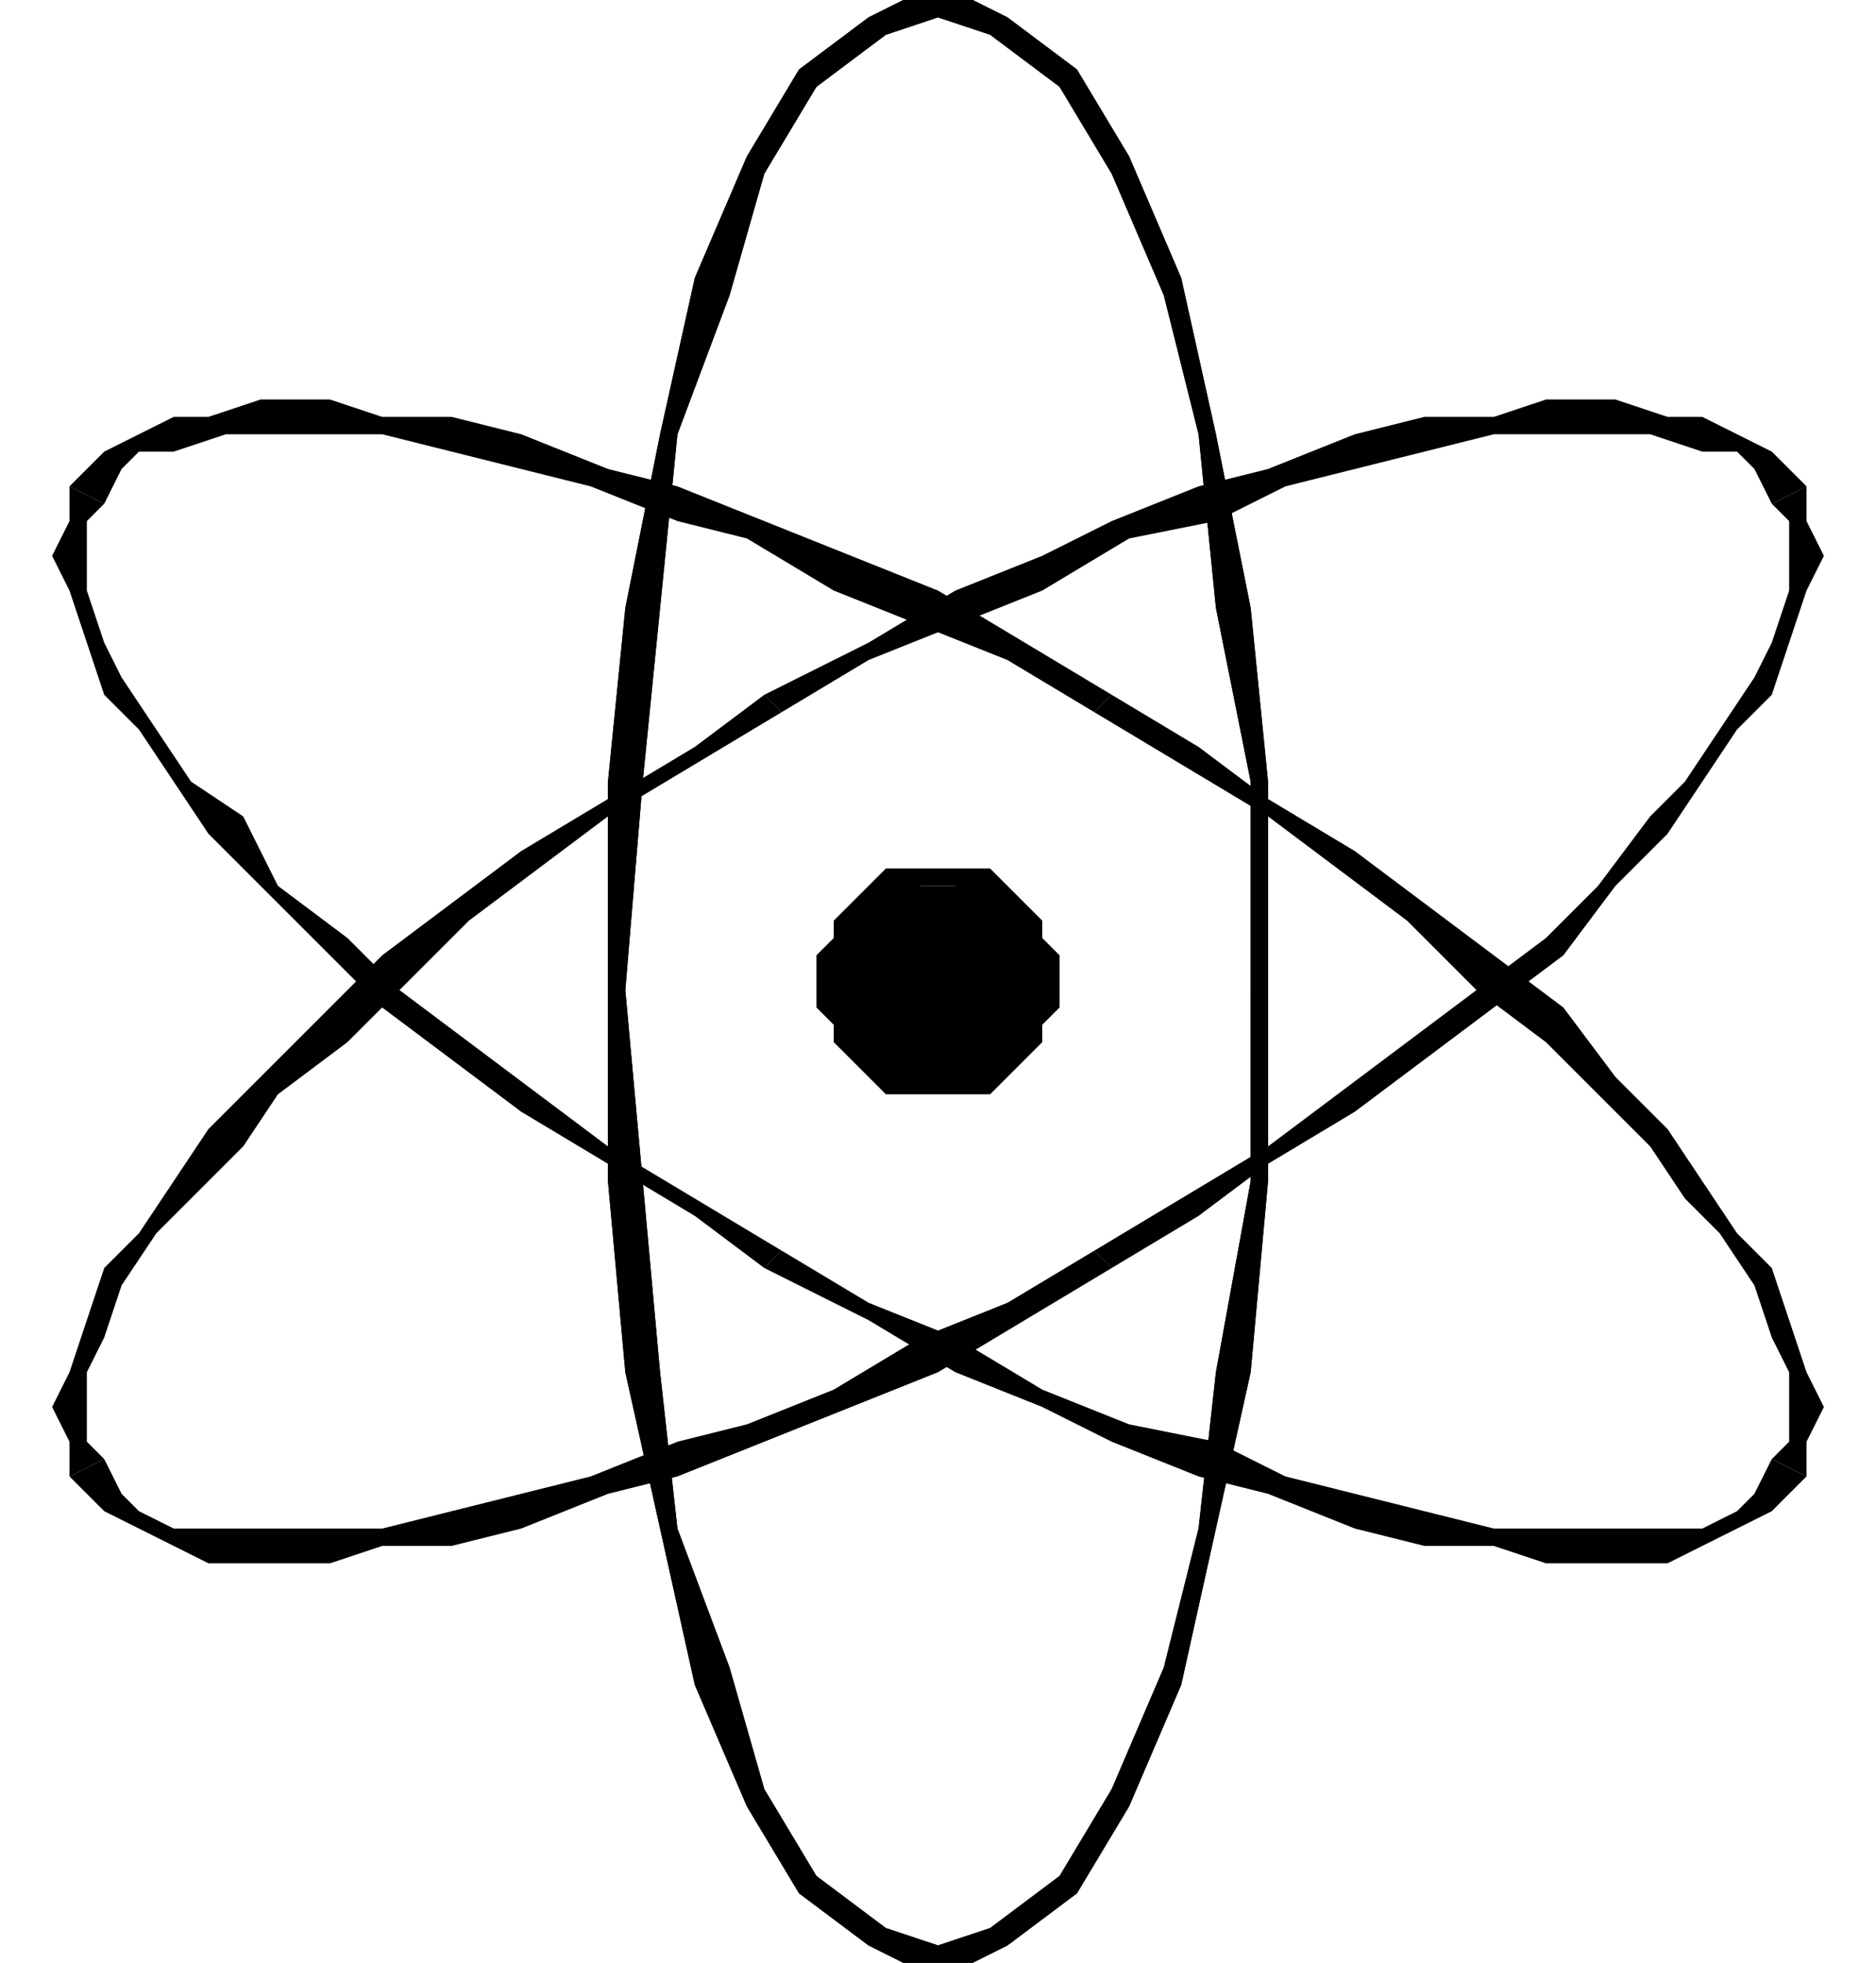
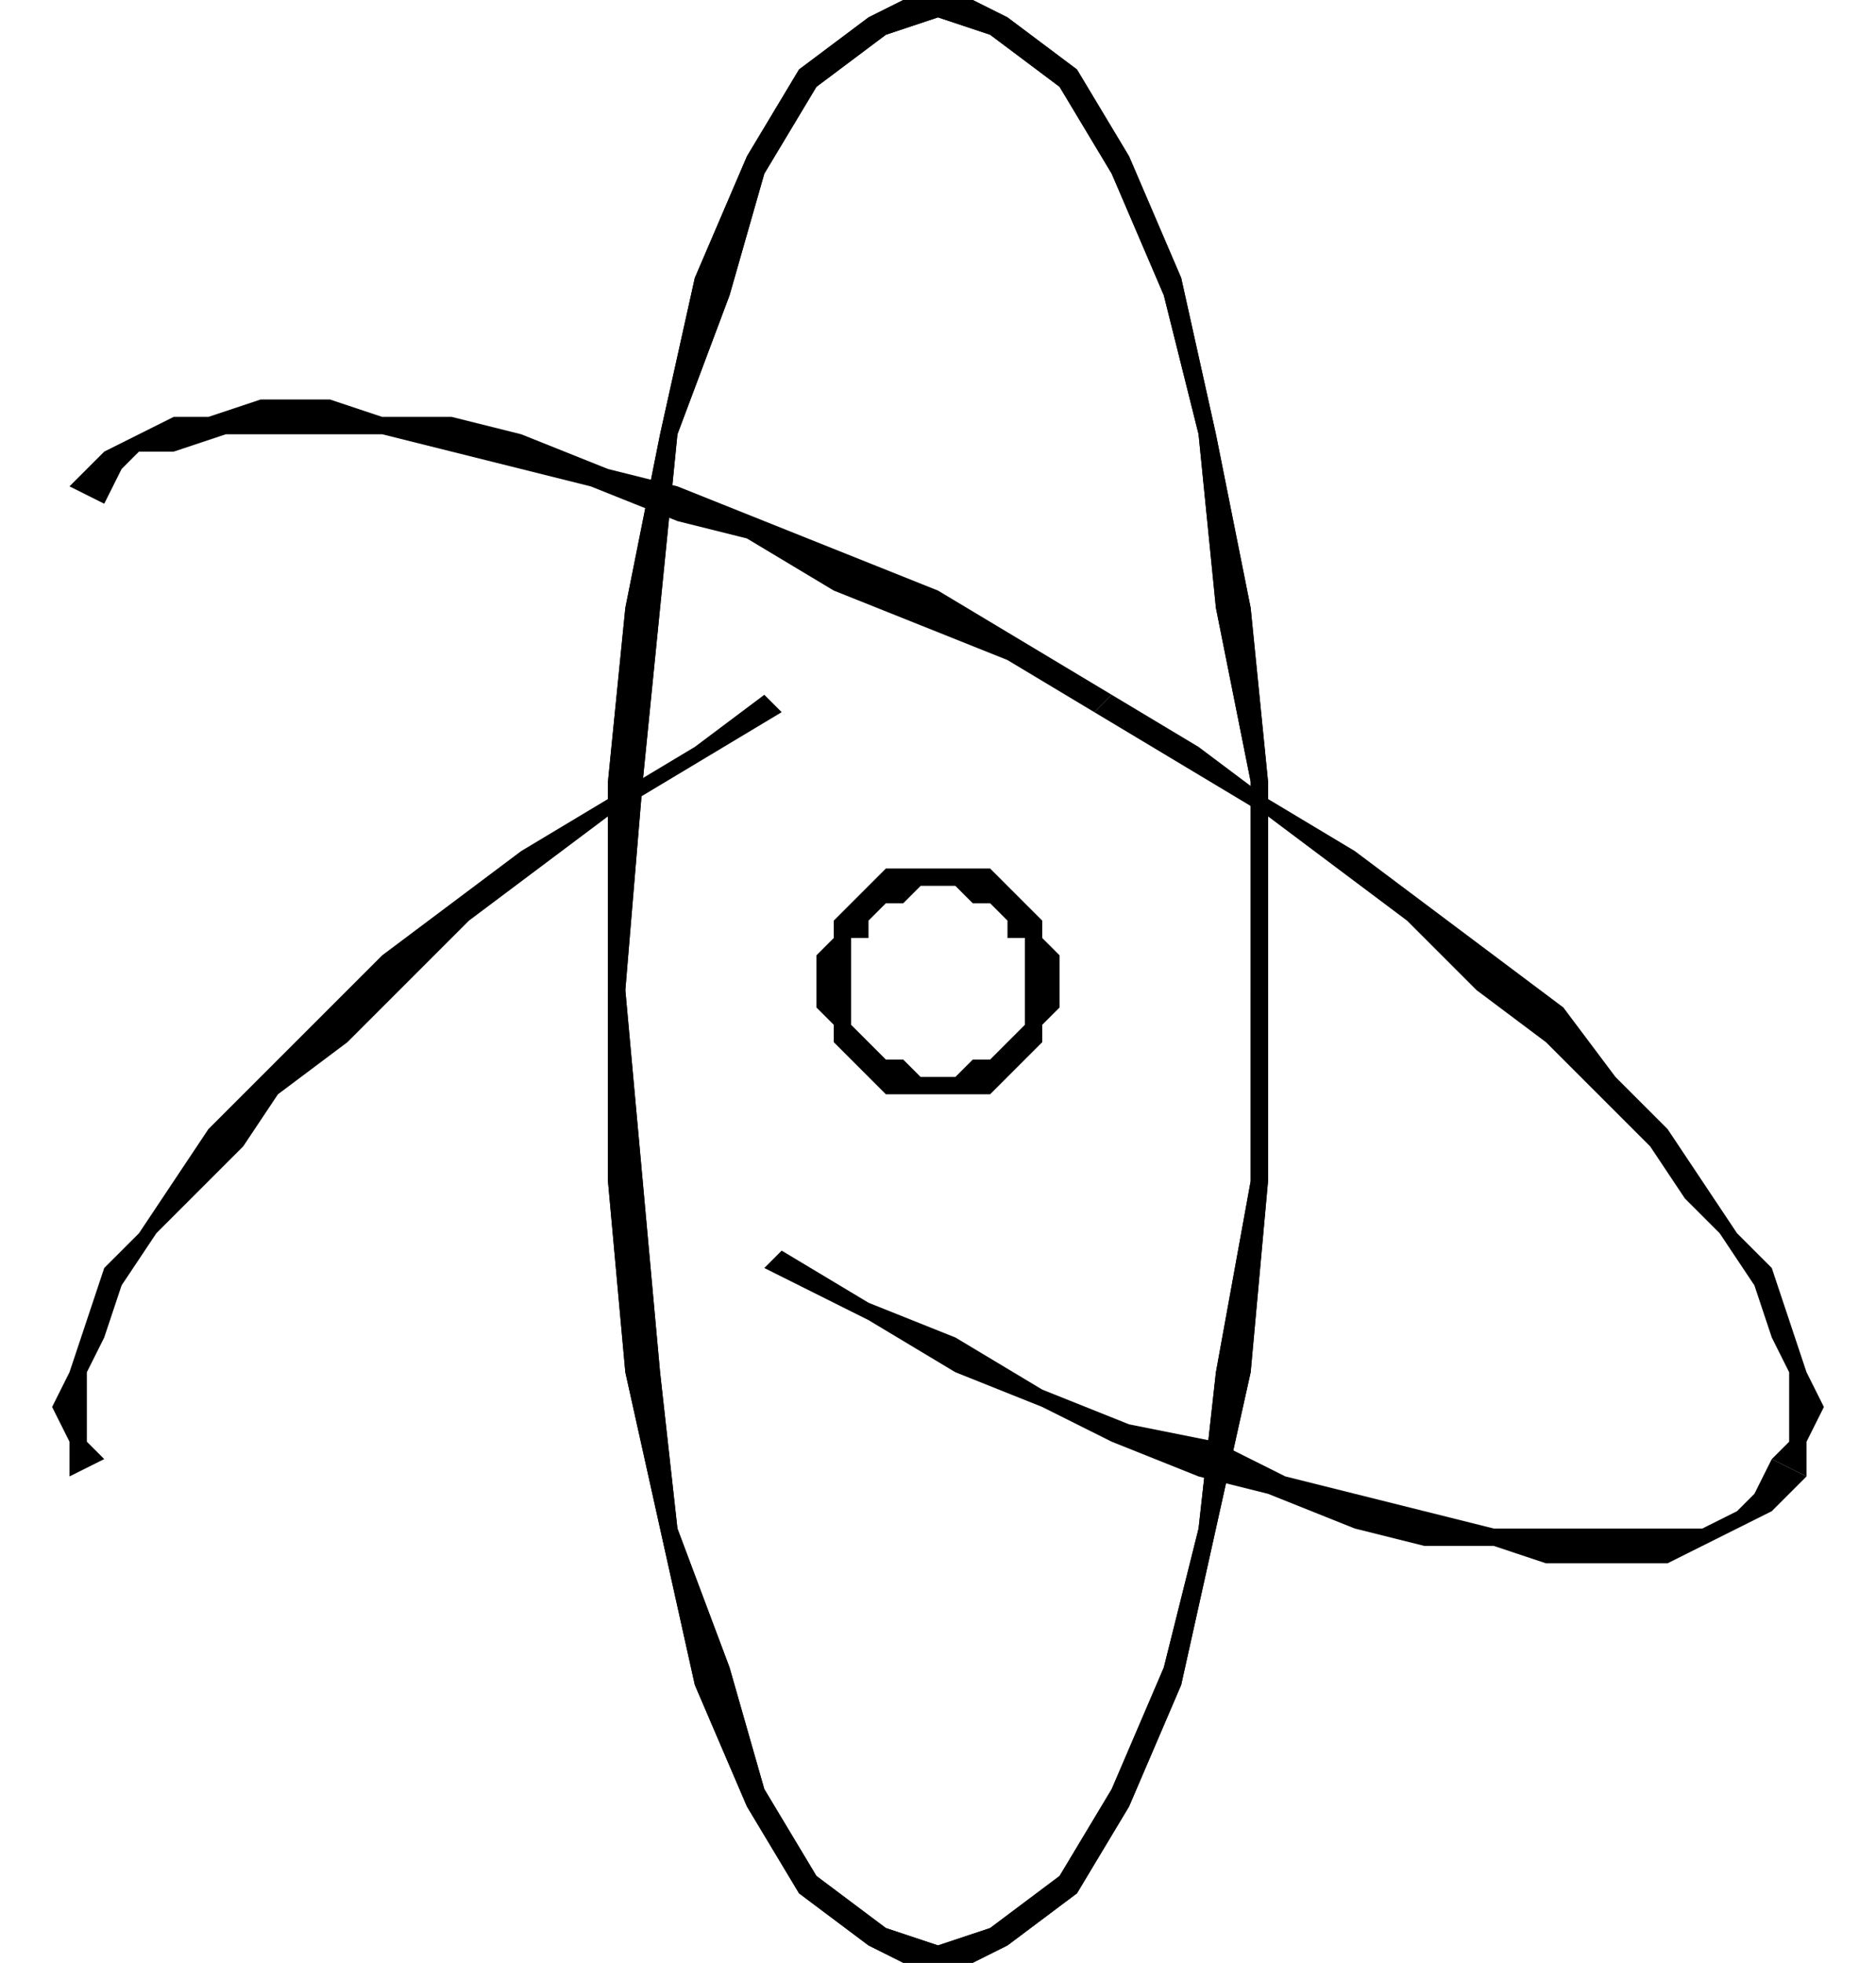
<svg xmlns="http://www.w3.org/2000/svg" fill-rule="evenodd" height="113" preserveAspectRatio="none" stroke-linecap="round" width="108">
  <style>.pen1{stroke:none}.brush2{fill:#000}</style>
  <path class="pen1 brush2" fill-rule="nonzero" d="M72 57v11l-2 11-1 9-2 8-3 7-3 5-4 3-3 1v2l4-2 4-3 3-5 3-7 2-9 2-9 1-11V57zM54 1l3 1 4 3 3 5 3 7 2 8 1 10 2 10v12h1V45l-1-10-2-10-2-9-3-7-3-5-4-3-4-2zM36 57l1-12 1-10 1-10 3-8 2-7 3-5 4-3 3-1v-2l-4 2-4 3-3 5-3 7-2 9-2 10-1 10v12zm18 55-3-1-4-3-3-5-2-7-3-8-1-9-1-11-1-11h-1v11l1 11 2 9 2 9 3 7 3 5 4 3 4 2z" />
-   <path class="pen1 brush2" fill-rule="nonzero" d="m45 41 5-3 5-2 5-2 5-3 5-1 4-2 4-1 4-1 4-1h9l3 1h2l1 1 1 2 2-1-2-2-2-1-2-1h-2l-3-1h-4l-3 1h-4l-4 1-5 2-4 1-5 2-4 2-5 2-5 3-6 3z" />
  <path class="pen1 brush2" fill-rule="nonzero" d="m6 84-1-1v-4l1-2 1-3 2-3 2-2 3-3 2-3 4-3 3-3 4-4 4-3 4-3 5-3 5-3-1-1-4 3-5 3-5 3-4 3-4 3-3 3-4 4-3 3-2 3-2 3-2 2-1 3-1 3-1 2 1 2v2z" />
-   <path class="pen1 brush2" fill-rule="nonzero" d="m63 72-5 3-5 2-5 3-5 2-4 1-5 2-4 1-4 1-4 1H10l-2-1-1-1-1-2-2 1 2 2 2 1 2 1 2 1h7l3-1h4l4-1 5-2 4-1 5-2 5-2 5-2 5-3 5-3z" />
-   <path class="pen1 brush2" fill-rule="nonzero" d="m102 29 1 1v4l-1 3-1 2-2 3-2 3-2 2-3 4-3 3-4 3-4 3-4 3-4 3-5 3-5 3 1 1 5-3 4-3 5-3 4-3 4-3 4-3 3-4 3-3 2-3 2-3 2-2 1-3 1-3 1-2-1-2v-2zM45 72l-5-3-5-3-4-3-4-3-4-3-3-3-4-3-2-4-3-2-2-3-2-3-1-2-1-3v-4l1-1-2-1v2l-1 2 1 2 1 3 1 3 2 2 2 3 2 3 3 3 4 4 3 3 4 3 4 3 5 3 5 3 4 3z" />
  <path class="pen1 brush2" fill-rule="nonzero" d="m102 84-1 2-1 1-2 1H86l-4-1-4-1-4-1-4-2-5-1-5-2-5-3-5-2-5-3-1 1 6 3 5 3 5 2 4 2 5 2 4 1 5 2 4 1h4l3 1h7l2-1 2-1 2-1 2-2z" />
  <path class="pen1 brush2" fill-rule="nonzero" d="m63 41 5 3 5 3 4 3 4 3 4 4 4 3 3 3 3 3 2 3 2 2 2 3 1 3 1 2v4l-1 1 2 1v-2l1-2-1-2-1-3-1-3-2-2-2-3-2-3-3-3-3-4-4-3-4-3-4-3-5-3-4-3-5-3z" />
  <path class="pen1 brush2" fill-rule="nonzero" d="m6 29 1-2 1-1h2l3-1h9l4 1 4 1 4 1 5 2 4 1 5 3 5 2 5 2 5 3 1-1-5-3-5-3-5-2-5-2-5-2-4-1-5-2-4-1h-4l-3-1h-4l-3 1h-2l-2 1-2 1-2 2zm66 28v11l-2 11-1 9-2 8-3 7-3 5-4 3-3 1v2l4-2 4-3 3-5 3-7 2-9 2-9 1-11V57z" />
  <path class="pen1 brush2" fill-rule="nonzero" d="m54 1 3 1 4 3 3 5 3 7 2 8 1 10 2 10v12h1V45l-1-10-2-10-2-9-3-7-3-5-4-3-4-2zM36 57l1-12 1-10 1-10 3-8 2-7 3-5 4-3 3-1v-2l-4 2-4 3-3 5-3 7-2 9-2 10-1 10v12zm18 55-3-1-4-3-3-5-2-7-3-8-1-9-1-11-1-11h-1v11l1 11 2 9 2 9 3 7 3 5 4 3 4 2z" />
-   <path class="pen1 brush2" d="m54 63 1-1h2l1-1 1-1 1-1v-5l-1-1-1-1h-1l-1-1h-4l-1 1h-1l-1 1v1l-1 1v3l1 1v1l1 1 1 1h2l1 1z" />
  <path class="pen1 brush2" fill-rule="nonzero" d="M59 57v2l-1 1-1 1h-1l-1 1h-1v1h3l1-1 1-1 1-1v-1l1-1v-1zm-5-6h1l1 1h1l1 1v1h1v3h2v-2l-1-1v-1l-1-1-1-1-1-1h-3zm-5 6v-3h1v-1l1-1h1l1-1h1v-1h-3l-1 1-1 1-1 1v1l-1 1v2zm5 5h-1l-1-1h-1l-1-1-1-1v-2h-2v1l1 1v1l1 1 1 1 1 1h3z" />
</svg>